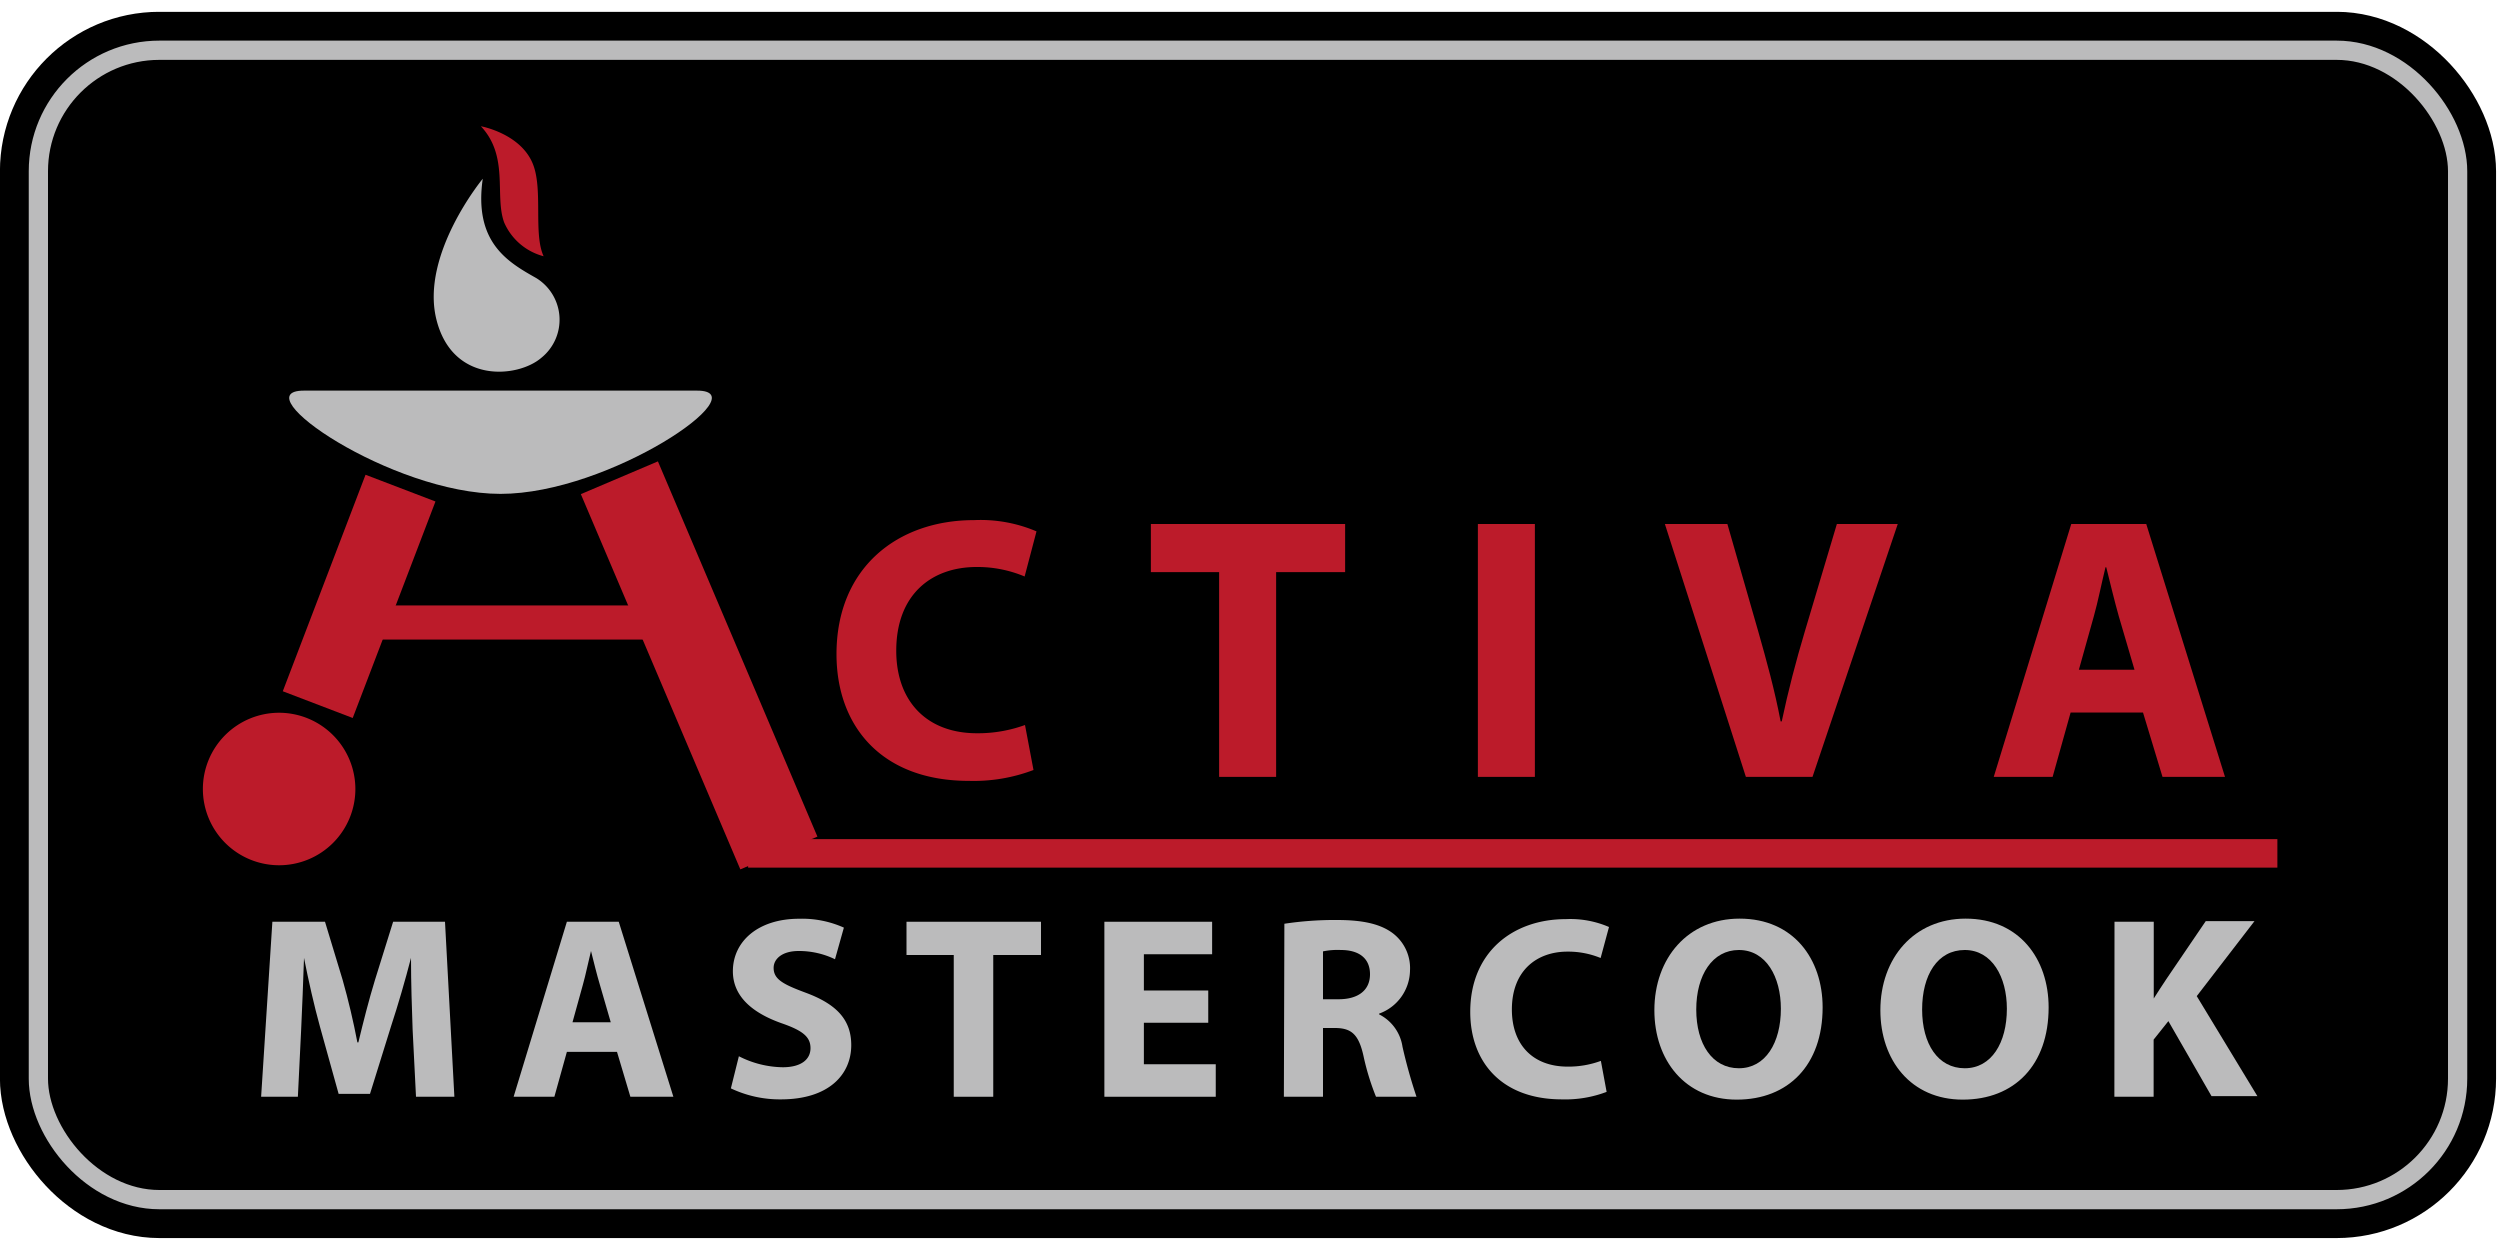
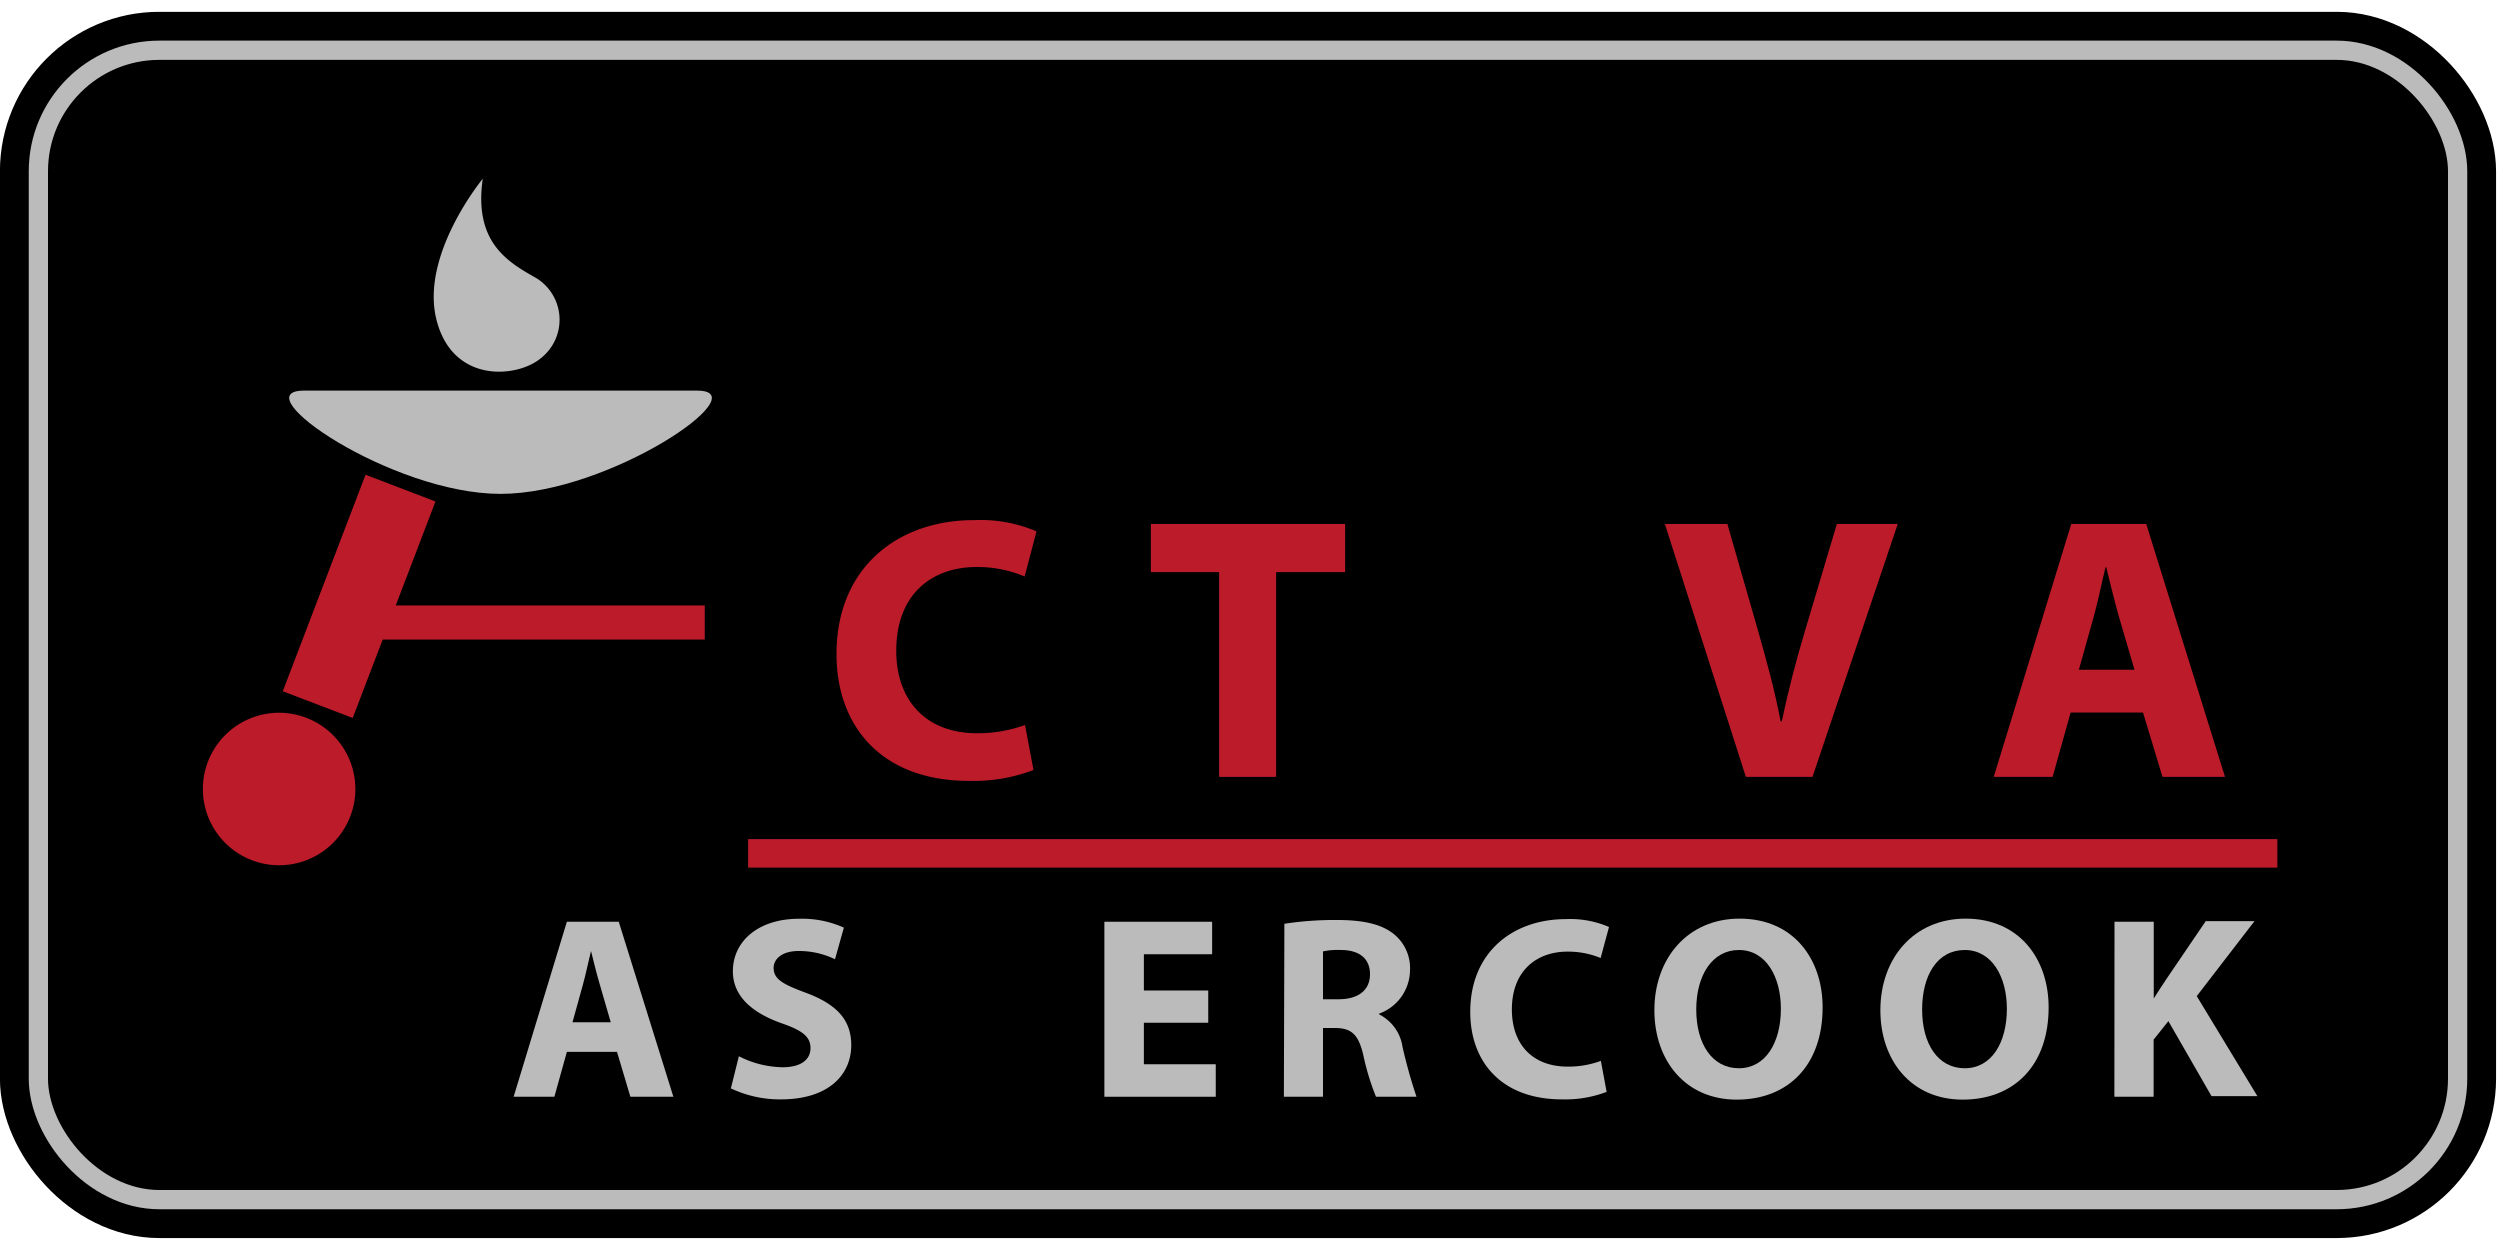
<svg xmlns="http://www.w3.org/2000/svg" id="Layer_1" data-name="Layer 1" viewBox="0 0 200 100">
  <defs>
    <style>.cls-1,.cls-10,.cls-3,.cls-6,.cls-7,.cls-8,.cls-9{fill:none;}.cls-2{clip-path:url(#clip-path);}.cls-3{stroke:#000;stroke-width:6.15px;}.cls-4{fill:#bbbbbc;}.cls-5{fill:#bc1b2a;}.cls-6,.cls-7,.cls-8,.cls-9{stroke:#bc1b2a;}.cls-6{stroke-width:2.28px;}.cls-7{stroke-width:6.7px;}.cls-8{stroke-width:5.99px;}.cls-9{stroke-width:2.73px;}.cls-10{stroke:#bbbbbc;stroke-width:1.54px;}</style>
    <clipPath id="clip-path">
      <rect class="cls-1" y="0.95" width="200" height="98.11" />
    </clipPath>
  </defs>
  <title>logo-activa</title>
  <g class="cls-2">
    <rect x="3.07" y="4.02" width="193.54" height="91.95" rx="9.68" />
    <rect class="cls-3" x="3.07" y="4.02" width="193.54" height="91.95" rx="9.68" />
-     <path class="cls-4" d="M33.28,87.74h3.07l-.75-14H31.45L30,78.39c-.48,1.56-.95,3.41-1.33,5h-.08c-.31-1.64-.72-3.38-1.18-5L26,73.74H21.79l-.9,14h2.94l.26-5.32c.08-1.74.17-3.9.23-5.79h0c.36,1.82.81,3.82,1.27,5.48l1.5,5.4H29.6l1.7-5.46c.54-1.64,1.12-3.64,1.58-5.42h0c0,2,.07,4.07.13,5.75Z" />
    <path class="cls-4" d="M49.36,84.15l1.07,3.59h3.44l-4.37-14H45.35l-4.26,14h3.26l1-3.59ZM45.8,81.78l.83-3c.23-.81.44-1.87.65-2.7h0c.21.83.46,1.87.71,2.7l.87,3Z" />
    <path class="cls-4" d="M58.47,87.07a9.12,9.12,0,0,0,4,.88c3.85,0,5.63-2,5.63-4.34,0-2-1.14-3.26-3.61-4.18-1.83-.68-2.6-1.08-2.6-2,0-.71.67-1.35,2-1.35a6.61,6.61,0,0,1,2.91.66l.71-2.53a8.17,8.17,0,0,0-3.58-.71c-3.28,0-5.3,1.81-5.3,4.2,0,2,1.54,3.32,3.87,4.15,1.68.58,2.34,1.08,2.34,2s-.77,1.53-2.22,1.53a7.94,7.94,0,0,1-3.51-.88Z" />
-     <polygon class="cls-4" points="76.3 87.74 79.46 87.74 79.46 76.4 83.28 76.4 83.28 73.74 72.52 73.74 72.52 76.4 76.3 76.4 76.3 87.74" />
    <polygon class="cls-4" points="96.66 79.24 91.51 79.24 91.51 76.34 96.97 76.34 96.97 73.74 88.35 73.74 88.35 87.74 97.26 87.74 97.26 85.14 91.51 85.14 91.51 81.82 96.66 81.82 96.66 79.24" />
    <path class="cls-4" d="M102.71,87.74h3.13v-5.5h.94c1.31,0,1.91.48,2.3,2.24a19.83,19.83,0,0,0,1,3.26h3.24a40.83,40.83,0,0,1-1.12-4,3.47,3.47,0,0,0-1.87-2.59v-.06a3.73,3.73,0,0,0,2.47-3.44,3.51,3.51,0,0,0-1.31-2.94c-1-.79-2.45-1.11-4.52-1.11a26.86,26.86,0,0,0-4.22.3Zm3.13-11.63a5.77,5.77,0,0,1,1.43-.11c1.46,0,2.33.67,2.33,1.94s-.93,2-2.51,2h-1.25Z" />
    <path class="cls-4" d="M128.07,84.87a7.49,7.49,0,0,1-2.65.46c-2.81,0-4.47-1.77-4.47-4.57,0-3.12,2-4.63,4.45-4.63a6.82,6.82,0,0,1,2.65.51l.67-2.48a7.79,7.79,0,0,0-3.45-.63c-4.24,0-7.65,2.64-7.65,7.42,0,4,2.5,7,7.34,7a9.29,9.29,0,0,0,3.57-.6Z" />
    <path class="cls-4" d="M139.17,73.49c-4.12,0-6.82,3.14-6.82,7.33,0,4,2.46,7.15,6.59,7.15s6.87-2.77,6.87-7.38c0-3.88-2.34-7.1-6.64-7.1M139.11,76c2.18,0,3.36,2.16,3.36,4.7,0,2.72-1.23,4.76-3.36,4.76s-3.41-1.94-3.41-4.7S137,76,139.11,76" />
    <path class="cls-4" d="M157.25,73.49c-4.12,0-6.82,3.14-6.82,7.33,0,4,2.45,7.15,6.59,7.15s6.87-2.77,6.87-7.38c0-3.88-2.35-7.1-6.64-7.1M157.18,76c2.18,0,3.37,2.16,3.37,4.7,0,2.72-1.23,4.76-3.37,4.76s-3.41-1.94-3.41-4.7S155,76,157.18,76" />
    <path class="cls-4" d="M169.15,87.74h3.14V83.17l1.18-1.48,3.45,6h3.67l-4.85-8,4.62-6h-3.9l-3.16,4.65c-.33.5-.66,1-1,1.54h0V73.74h-3.14Z" />
    <path class="cls-5" d="M82,58a11,11,0,0,1-3.85.66c-4,0-6.45-2.55-6.45-6.6,0-4.5,2.82-6.7,6.43-6.7a9.7,9.7,0,0,1,3.84.76l.95-3.61a11.41,11.41,0,0,0-5-.9c-6.12,0-11,3.81-11,10.72,0,5.76,3.6,10.14,10.59,10.14a13.48,13.48,0,0,0,5.17-.87Z" />
    <polygon class="cls-5" points="97.53 62.15 102.09 62.15 102.09 45.77 107.61 45.77 107.61 41.92 92.07 41.92 92.07 45.77 97.53 45.77 97.53 62.15" />
-     <rect class="cls-5" x="118.23" y="41.92" width="4.56" height="20.23" />
    <path class="cls-5" d="M145,62.15l6.82-20.23h-4.87l-2.58,8.65c-.69,2.31-1.32,4.71-1.83,7.14h-.09c-.48-2.52-1.11-4.8-1.8-7.23l-2.46-8.56h-5l6.48,20.23Z" />
    <path class="cls-5" d="M171.44,57,173,62.15H178l-6.3-20.23h-6L159.5,62.15h4.71L165.65,57Zm-5.13-3.42,1.2-4.29c.33-1.17.63-2.7.93-3.91h.06c.3,1.21.66,2.71,1,3.91l1.26,4.29Z" />
    <line class="cls-6" x1="59.85" y1="68.27" x2="182.19" y2="68.27" />
-     <line class="cls-7" x1="49.55" y1="38.22" x2="62.31" y2="68.24" />
    <line class="cls-8" x1="32.04" y1="39.05" x2="25.42" y2="56.37" />
    <path class="cls-5" d="M28.43,63.12a6.1,6.1,0,1,1-6.1-6.1,6.11,6.11,0,0,1,6.1,6.1" />
    <path class="cls-4" d="M38.62,14.3s-5,6.05-3.71,11.25,6.53,4.68,8.39,3.08a3.91,3.91,0,0,0-.41-6.39c-2.27-1.28-5-2.85-4.27-7.94" />
-     <path class="cls-5" d="M38.47,10.1s3.27.59,4.2,3.12c.76,2.07,0,5.5.82,7.28a4.75,4.75,0,0,1-3.16-2.71c-.78-2.15.41-5.27-1.86-7.69" />
    <path class="cls-4" d="M55.77,31.25c5,0-7,8.26-15.73,8.26s-20.72-8.26-15.73-8.26Z" />
    <line class="cls-9" x1="27.16" y1="49.8" x2="56.38" y2="49.8" />
    <rect class="cls-10" x="3.07" y="4.02" width="193.54" height="91.95" rx="9.68" />
  </g>
</svg>